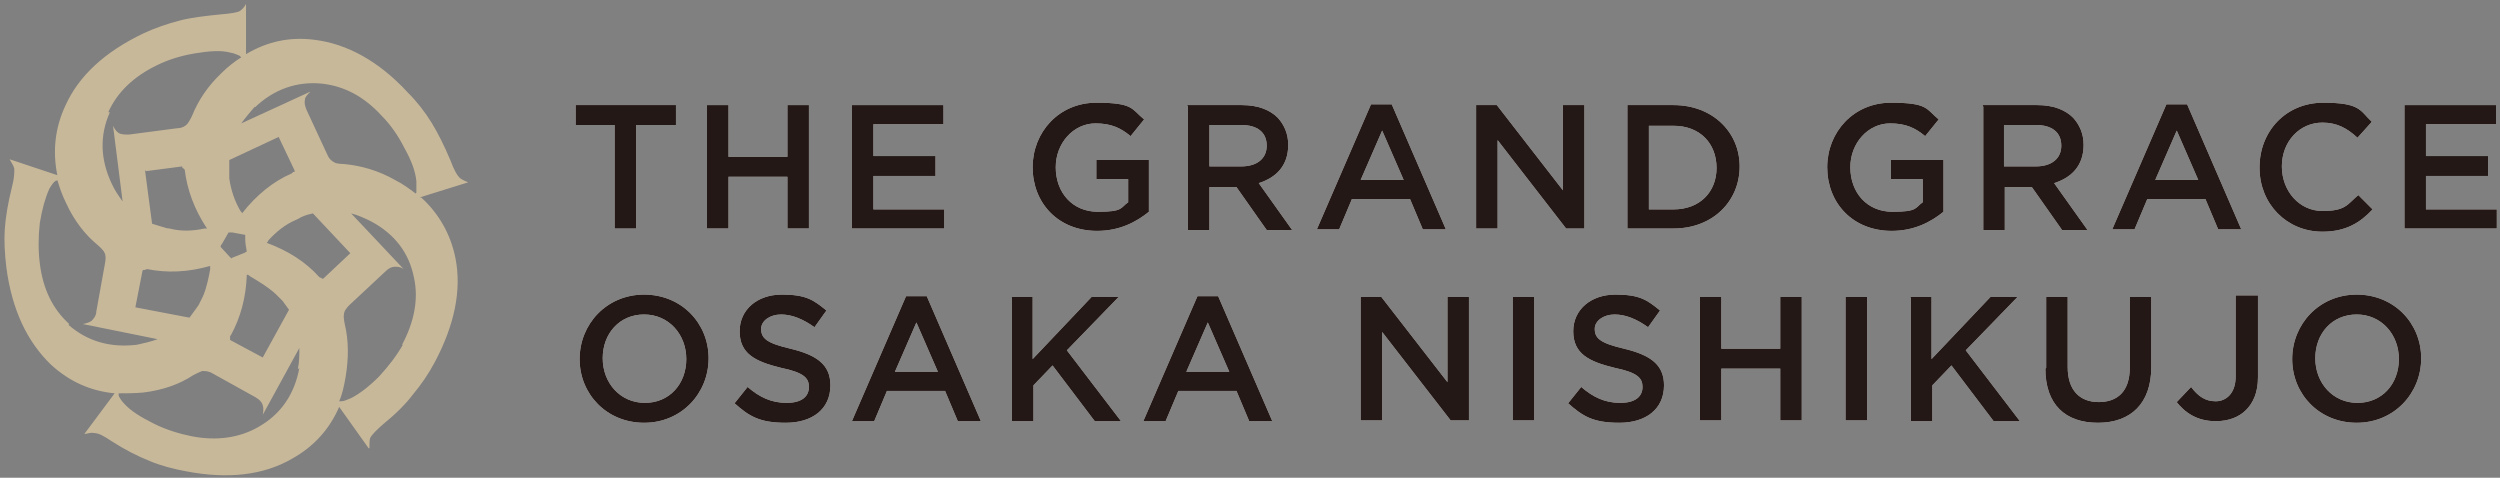
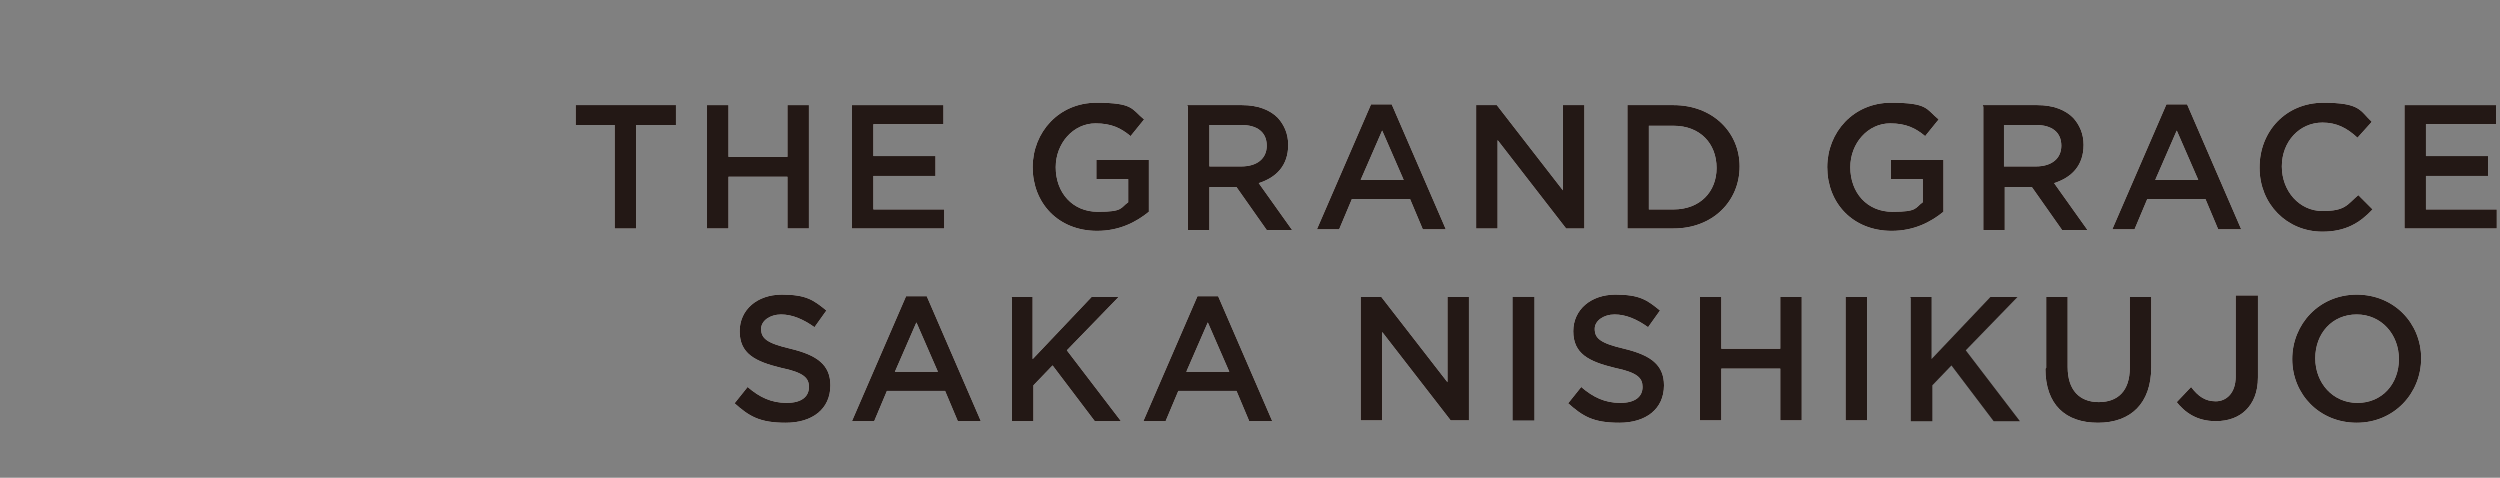
<svg xmlns="http://www.w3.org/2000/svg" id="_レイヤー_2" data-name=" レイヤー 2" version="1.1" viewBox="0 0 314 60">
  <rect x="0" y="0" width="314" height="60" fill="#808080" stroke="none" />
  <defs>
    <style>
      .cls-1 {
        fill: #231815;
      }

      .cls-1, .cls-2, .cls-3 {
        stroke-width: 0px;
      }

      .cls-2 {
        fill: #c8b89a;
      }

      .cls-3 {
        fill: #fff;
      }
    </style>
  </defs>
  <g id="top">
    <g>
      <g>
        <g>
          <path class="cls-3" d="M77.3,15.7h-5v-2.5h12.6v2.5h-5v13h-2.7s0-13,0-13Z" />
          <path class="cls-3" d="M88.8,13.2h2.7v6.5h7.4v-6.5h2.7v15.5h-2.7v-6.5h-7.4v6.5h-2.7v-15.5Z" />
          <path class="cls-3" d="M107,13.2h11.5v2.4h-8.8v4h7.8v2.5h-7.8v4.2h8.9v2.4h-11.6v-15.5h0Z" />
          <path class="cls-3" d="M129.7,21h0c0-4.4,3.3-8.1,8-8.1s4.4.8,6,2.1l-1.7,2.1c-1.2-1-2.4-1.6-4.4-1.6-2.8,0-5,2.5-5,5.5h0c0,3.2,2.1,5.6,5.3,5.6s2.8-.5,3.8-1.2v-2.9h-4v-2.4h6.6v6.5c-1.6,1.3-3.7,2.4-6.5,2.4-4.9,0-8.1-3.5-8.1-8h0Z" />
          <path class="cls-3" d="M149.1,13.2h6.9c2,0,3.5.6,4.5,1.6.8.9,1.3,2,1.3,3.4h0c0,2.6-1.5,4.1-3.7,4.8l4.2,5.9h-3.2l-3.8-5.4h-3.4v5.4h-2.7v-15.5h0ZM155.9,20.9c2,0,3.2-1,3.2-2.6h0c0-1.7-1.2-2.6-3.2-2.6h-4v5.2s4,0,4,0Z" />
          <path class="cls-3" d="M172.3,13.1h2.5l6.8,15.7h-2.9l-1.6-3.8h-7.3l-1.6,3.8h-2.8l6.8-15.7h0ZM176.3,22.6l-2.7-6.2-2.7,6.2h5.4Z" />
          <path class="cls-3" d="M185.5,13.2h2.5l8.3,10.7v-10.7h2.7v15.5h-2.3l-8.6-11.1v11.1h-2.7v-15.5h0Z" />
          <path class="cls-3" d="M204.4,13.2h5.8c4.9,0,8.3,3.4,8.3,7.7h0c0,4.4-3.4,7.8-8.3,7.8h-5.8v-15.5h0ZM207.1,15.7v10.6h3.1c3.3,0,5.4-2.2,5.4-5.2h0c0-3.1-2.1-5.3-5.4-5.3h-3.1Z" />
          <path class="cls-3" d="M229.5,21h0c0-4.4,3.3-8.1,8-8.1s4.4.8,6,2.1l-1.7,2.1c-1.2-1-2.4-1.6-4.4-1.6-2.8,0-5,2.5-5,5.5h0c0,3.2,2.1,5.6,5.3,5.6s2.8-.5,3.8-1.2v-2.9h-4v-2.4h6.6v6.5c-1.6,1.3-3.7,2.4-6.5,2.4-4.9,0-8.1-3.5-8.1-8h0Z" />
          <path class="cls-3" d="M249,13.2h6.9c2,0,3.5.6,4.5,1.6.8.9,1.3,2,1.3,3.4h0c0,2.6-1.5,4.1-3.7,4.8l4.2,5.9h-3.2l-3.8-5.4h-3.4v5.4h-2.7v-15.5h0ZM255.7,20.9c2,0,3.2-1,3.2-2.6h0c0-1.7-1.2-2.6-3.2-2.6h-4v5.2h4,0Z" />
          <path class="cls-3" d="M272.2,13.1h2.5l6.8,15.7h-2.9l-1.6-3.8h-7.3l-1.6,3.8h-2.8l6.8-15.7h0ZM276.1,22.6l-2.7-6.2-2.7,6.2h5.4Z" />
          <path class="cls-3" d="M283.8,21h0c0-4.5,3.3-8.1,8-8.1s4.6,1,6.1,2.4l-1.8,2c-1.3-1.2-2.6-1.9-4.4-1.9-2.9,0-5.1,2.4-5.1,5.5h0c0,3.1,2.2,5.6,5.1,5.6s3.1-.8,4.5-2l1.8,1.8c-1.6,1.7-3.4,2.8-6.3,2.8-4.5,0-7.9-3.5-7.9-8h0Z" />
          <path class="cls-3" d="M302,13.2h11.5v2.4h-8.8v4h7.8v2.5h-7.8v4.2h8.9v2.4h-11.6v-15.5h0Z" />
-           <path class="cls-3" d="M72.8,45.1h0c0-4.4,3.4-8.1,8.1-8.1s8.1,3.6,8.1,8h0c0,4.4-3.4,8.1-8.1,8.1s-8.1-3.6-8.1-8ZM86.2,45.1h0c0-3.1-2.2-5.6-5.3-5.6s-5.2,2.4-5.2,5.5h0c0,3.1,2.2,5.6,5.3,5.6s5.2-2.4,5.2-5.5Z" />
          <path class="cls-3" d="M92.3,50.6l1.6-2c1.5,1.3,3,2,4.9,2s2.8-.8,2.8-2h0c0-1.1-.6-1.8-3.5-2.4-3.3-.8-5.2-1.8-5.2-4.6h0c0-2.7,2.2-4.6,5.3-4.6s4,.7,5.6,2l-1.5,2.1c-1.4-1-2.8-1.6-4.2-1.6s-2.5.8-2.5,1.8h0c0,1.2.7,1.8,3.7,2.5,3.3.8,5,2,5,4.6h0c0,3-2.3,4.7-5.6,4.7s-4.6-.8-6.5-2.5h0Z" />
          <path class="cls-3" d="M113.9,37.2h2.5l6.8,15.7h-2.9l-1.6-3.8h-7.3l-1.6,3.8h-2.8l6.8-15.7h0ZM117.8,46.7l-2.7-6.2-2.7,6.2h5.4Z" />
          <path class="cls-3" d="M127,37.3h2.7v7.8l7.4-7.8h3.4l-6.5,6.7,6.8,8.9h-3.3l-5.3-7-2.4,2.5v4.5h-2.7v-15.5h0Z" />
          <path class="cls-3" d="M150.5,37.2h2.5l6.8,15.7h-2.9l-1.6-3.8h-7.3l-1.6,3.8h-2.8l6.8-15.7h0ZM154.4,46.7l-2.7-6.2-2.7,6.2h5.4Z" />
          <path class="cls-3" d="M171,37.3h2.5l8.3,10.7v-10.7h2.7v15.5h-2.3l-8.6-11.1v11.1h-2.7v-15.5h0Z" />
-           <path class="cls-3" d="M190,37.3h2.7v15.5h-2.7v-15.5Z" />
          <path class="cls-3" d="M197,50.6l1.6-2c1.5,1.3,3,2,4.9,2s2.8-.8,2.8-2h0c0-1.1-.6-1.8-3.5-2.4-3.3-.8-5.2-1.8-5.2-4.6h0c0-2.7,2.2-4.6,5.3-4.6s4,.7,5.6,2l-1.5,2.1c-1.4-1-2.8-1.6-4.2-1.6s-2.5.8-2.5,1.8h0c0,1.2.7,1.8,3.7,2.5,3.3.8,5,2,5,4.6h0c0,3-2.3,4.7-5.6,4.7s-4.6-.8-6.5-2.5h0Z" />
          <path class="cls-3" d="M213.5,37.3h2.7v6.5h7.4v-6.5h2.7v15.5h-2.7v-6.5h-7.4v6.5h-2.7v-15.5Z" />
          <path class="cls-3" d="M231.8,37.3h2.7v15.5h-2.7v-15.5Z" />
-           <path class="cls-3" d="M239.9,37.3h2.7v7.8l7.4-7.8h3.4l-6.5,6.7,6.8,8.9h-3.3l-5.3-7-2.4,2.5v4.5h-2.7v-15.5h0Z" />
          <path class="cls-3" d="M257,46.2v-8.9h2.7v8.8c0,2.9,1.5,4.4,3.9,4.4s3.9-1.4,3.9-4.3v-8.9h2.7v8.8c0,4.6-2.6,7-6.7,7s-6.6-2.3-6.6-6.8h0Z" />
          <path class="cls-3" d="M273.4,50.5l1.8-1.9c.9,1.2,1.8,1.8,3.1,1.8s2.5-1,2.5-3.1v-10.2h2.8v10.3c0,1.9-.6,3.2-1.5,4.1-.9.9-2.2,1.4-3.8,1.4-2.4,0-3.9-1.1-5-2.5h0Z" />
          <path class="cls-3" d="M287.9,45.1h0c0-4.4,3.4-8.1,8.1-8.1s8.1,3.6,8.1,8h0c0,4.4-3.4,8.1-8.1,8.1s-8.1-3.6-8.1-8h0ZM301.3,45.1h0c0-3.1-2.2-5.6-5.3-5.6s-5.2,2.4-5.2,5.5h0c0,3.1,2.2,5.6,5.3,5.6s5.2-2.4,5.2-5.5Z" />
        </g>
        <g>
          <path class="cls-1" d="M77.3,15.7h-5v-2.5h12.6v2.5h-5v13h-2.7s0-13,0-13Z" />
          <path class="cls-1" d="M88.8,13.2h2.7v6.5h7.4v-6.5h2.7v15.5h-2.7v-6.5h-7.4v6.5h-2.7v-15.5Z" />
          <path class="cls-1" d="M107,13.2h11.5v2.4h-8.8v4h7.8v2.5h-7.8v4.2h8.9v2.4h-11.6v-15.5h0Z" />
          <path class="cls-1" d="M129.7,21h0c0-4.4,3.3-8.1,8-8.1s4.4.8,6,2.1l-1.7,2.1c-1.2-1-2.4-1.6-4.4-1.6-2.8,0-5,2.5-5,5.5h0c0,3.2,2.1,5.6,5.3,5.6s2.8-.5,3.8-1.2v-2.9h-4v-2.4h6.6v6.5c-1.6,1.3-3.7,2.4-6.5,2.4-4.9,0-8.1-3.5-8.1-8h0Z" />
          <path class="cls-1" d="M149.1,13.2h6.9c2,0,3.5.6,4.5,1.6.8.9,1.3,2,1.3,3.4h0c0,2.6-1.5,4.1-3.7,4.8l4.2,5.9h-3.2l-3.8-5.4h-3.4v5.4h-2.7v-15.5h0ZM155.9,20.9c2,0,3.2-1,3.2-2.6h0c0-1.7-1.2-2.6-3.2-2.6h-4v5.2s4,0,4,0Z" />
          <path class="cls-1" d="M172.3,13.1h2.5l6.8,15.7h-2.9l-1.6-3.8h-7.3l-1.6,3.8h-2.8l6.8-15.7h0ZM176.3,22.6l-2.7-6.2-2.7,6.2h5.4Z" />
          <path class="cls-1" d="M185.5,13.2h2.5l8.3,10.7v-10.7h2.7v15.5h-2.3l-8.6-11.1v11.1h-2.7v-15.5h0Z" />
          <path class="cls-1" d="M204.4,13.2h5.8c4.9,0,8.3,3.4,8.3,7.7h0c0,4.4-3.4,7.8-8.3,7.8h-5.8v-15.5h0ZM207.1,15.7v10.6h3.1c3.3,0,5.4-2.2,5.4-5.2h0c0-3.1-2.1-5.3-5.4-5.3h-3.1Z" />
          <path class="cls-1" d="M229.5,21h0c0-4.4,3.3-8.1,8-8.1s4.4.8,6,2.1l-1.7,2.1c-1.2-1-2.4-1.6-4.4-1.6-2.8,0-5,2.5-5,5.5h0c0,3.2,2.1,5.6,5.3,5.6s2.8-.5,3.8-1.2v-2.9h-4v-2.4h6.6v6.5c-1.6,1.3-3.7,2.4-6.5,2.4-4.9,0-8.1-3.5-8.1-8h0Z" />
          <path class="cls-1" d="M249,13.2h6.9c2,0,3.5.6,4.5,1.6.8.9,1.3,2,1.3,3.4h0c0,2.6-1.5,4.1-3.7,4.8l4.2,5.9h-3.2l-3.8-5.4h-3.4v5.4h-2.7v-15.5h0ZM255.7,20.9c2,0,3.2-1,3.2-2.6h0c0-1.7-1.2-2.6-3.2-2.6h-4v5.2h4,0Z" />
          <path class="cls-1" d="M272.2,13.1h2.5l6.8,15.7h-2.9l-1.6-3.8h-7.3l-1.6,3.8h-2.8l6.8-15.7h0ZM276.1,22.6l-2.7-6.2-2.7,6.2h5.4Z" />
          <path class="cls-1" d="M283.8,21h0c0-4.5,3.3-8.1,8-8.1s4.6,1,6.1,2.4l-1.8,2c-1.3-1.2-2.6-1.9-4.4-1.9-2.9,0-5.1,2.4-5.1,5.5h0c0,3.1,2.2,5.6,5.1,5.6s3.1-.8,4.5-2l1.8,1.8c-1.6,1.7-3.4,2.8-6.3,2.8-4.5,0-7.9-3.5-7.9-8h0Z" />
          <path class="cls-1" d="M302,13.2h11.5v2.4h-8.8v4h7.8v2.5h-7.8v4.2h8.9v2.4h-11.6v-15.5h0Z" />
-           <path class="cls-1" d="M72.8,45.1h0c0-4.4,3.4-8.1,8.1-8.1s8.1,3.6,8.1,8h0c0,4.4-3.4,8.1-8.1,8.1s-8.1-3.6-8.1-8ZM86.2,45.1h0c0-3.1-2.2-5.6-5.3-5.6s-5.2,2.4-5.2,5.5h0c0,3.1,2.2,5.6,5.3,5.6s5.2-2.4,5.2-5.5Z" />
          <path class="cls-1" d="M92.3,50.6l1.6-2c1.5,1.3,3,2,4.9,2s2.8-.8,2.8-2h0c0-1.1-.6-1.8-3.5-2.4-3.3-.8-5.2-1.8-5.2-4.6h0c0-2.7,2.2-4.6,5.3-4.6s4,.7,5.6,2l-1.5,2.1c-1.4-1-2.8-1.6-4.2-1.6s-2.5.8-2.5,1.8h0c0,1.2.7,1.8,3.7,2.5,3.3.8,5,2,5,4.6h0c0,3-2.3,4.7-5.6,4.7s-4.6-.8-6.5-2.5h0Z" />
          <path class="cls-1" d="M113.9,37.2h2.5l6.8,15.7h-2.9l-1.6-3.8h-7.3l-1.6,3.8h-2.8l6.8-15.7h0ZM117.8,46.7l-2.7-6.2-2.7,6.2h5.4Z" />
          <path class="cls-1" d="M127,37.3h2.7v7.8l7.4-7.8h3.4l-6.5,6.7,6.8,8.9h-3.3l-5.3-7-2.4,2.5v4.5h-2.7v-15.5h0Z" />
          <path class="cls-1" d="M150.5,37.2h2.5l6.8,15.7h-2.9l-1.6-3.8h-7.3l-1.6,3.8h-2.8l6.8-15.7h0ZM154.4,46.7l-2.7-6.2-2.7,6.2h5.4Z" />
          <path class="cls-1" d="M171,37.3h2.5l8.3,10.7v-10.7h2.7v15.5h-2.3l-8.6-11.1v11.1h-2.7v-15.5h0Z" />
          <path class="cls-1" d="M190,37.3h2.7v15.5h-2.7v-15.5Z" />
          <path class="cls-1" d="M197,50.6l1.6-2c1.5,1.3,3,2,4.9,2s2.8-.8,2.8-2h0c0-1.1-.6-1.8-3.5-2.4-3.3-.8-5.2-1.8-5.2-4.6h0c0-2.7,2.2-4.6,5.3-4.6s4,.7,5.6,2l-1.5,2.1c-1.4-1-2.8-1.6-4.2-1.6s-2.5.8-2.5,1.8h0c0,1.2.7,1.8,3.7,2.5,3.3.8,5,2,5,4.6h0c0,3-2.3,4.7-5.6,4.7s-4.6-.8-6.5-2.5h0Z" />
          <path class="cls-1" d="M213.5,37.3h2.7v6.5h7.4v-6.5h2.7v15.5h-2.7v-6.5h-7.4v6.5h-2.7v-15.5Z" />
          <path class="cls-1" d="M231.8,37.3h2.7v15.5h-2.7v-15.5Z" />
          <path class="cls-1" d="M239.9,37.3h2.7v7.8l7.4-7.8h3.4l-6.5,6.7,6.8,8.9h-3.3l-5.3-7-2.4,2.5v4.5h-2.7v-15.5h0Z" />
          <path class="cls-1" d="M257,46.2v-8.9h2.7v8.8c0,2.9,1.5,4.4,3.9,4.4s3.9-1.4,3.9-4.3v-8.9h2.7v8.8c0,4.6-2.6,7-6.7,7s-6.6-2.3-6.6-6.8h0Z" />
          <path class="cls-1" d="M273.4,50.5l1.8-1.9c.9,1.2,1.8,1.8,3.1,1.8s2.5-1,2.5-3.1v-10.2h2.8v10.3c0,1.9-.6,3.2-1.5,4.1-.9.9-2.2,1.4-3.8,1.4-2.4,0-3.9-1.1-5-2.5h0Z" />
          <path class="cls-1" d="M287.9,45.1h0c0-4.4,3.4-8.1,8.1-8.1s8.1,3.6,8.1,8h0c0,4.4-3.4,8.1-8.1,8.1s-8.1-3.6-8.1-8h0ZM301.3,45.1h0c0-3.1-2.2-5.6-5.3-5.6s-5.2,2.4-5.2,5.5h0c0,3.1,2.2,5.6,5.3,5.6s5.2-2.4,5.2-5.5Z" />
        </g>
      </g>
-       <path class="cls-2" d="M52.7,24.8l6.1-1.9h0c-.5-.2-.9-.4-1.1-.6-.3-.3-.7-1-1.1-2.1-.8-1.9-1.6-3.5-2.4-4.8-.8-1.3-1.8-2.6-3-3.8-3.6-3.9-7.6-6.1-11.7-6.6-3.1-.4-5.9.2-8.6,1.8V.5c0,0,0,0,0,0-.2.4-.5.7-.8.9-.4.2-1.2.3-2.3.4-2,.2-3.8.4-5.3.8-1.5.4-3,.9-4.5,1.6-4.8,2.3-8.1,5.3-9.8,9.1-1.3,2.8-1.6,5.7-1,8.7l-6-2h0c.3.5.5.8.6,1.2,0,.5,0,1.2-.3,2.3-.5,2-.8,3.8-.9,5.3-.1,1.5,0,3.1.2,4.8.7,5.3,2.6,9.3,5.6,12.2,2.3,2.1,4.9,3.3,8,3.6l-3.8,5.1h.1c.5-.1.8-.2,1.2-.1.5,0,1.2.4,2.1,1,1.7,1.1,3.3,1.9,4.8,2.5,1.4.6,3,1,4.6,1.3,5.2,1,9.7.5,13.3-1.6,2.7-1.5,4.7-3.7,5.9-6.5l3.7,5.2h.1c0-.6,0-1,.1-1.3.2-.4.8-1,1.6-1.7,1.6-1.3,2.9-2.6,3.8-3.8,1-1.2,1.9-2.5,2.7-4,2.5-4.7,3.4-9.1,2.6-13.1-.6-3-2.1-5.6-4.3-7.6h0ZM32,13.5c2.4-2.3,5.3-3.3,8.4-3,2.8.3,5.3,1.6,7.5,4,1.1,1.1,2.1,2.5,2.9,4.1.9,1.6,1.4,3,1.5,4.2,0,.6,0,1,0,1.3,0,0,0,.2-.1.2-.8-.6-1.6-1.2-2.6-1.7-2.1-1.2-4.3-1.8-6.4-2,0,0-.9,0-1.2-.2-.4-.2-.7-.5-.9-1l-2.6-5.6c-.2-.5-.3-.9-.2-1.3,0-.3.3-.6.7-1h0c0,0-8.7,4-8.7,4,.5-.7,1.1-1.4,1.7-2.1h0ZM18.3,21.5l4.6-.6v.2c.2,0,.2.2.3.2,0,0,0,0,0,0,.3,2.5,1.2,5,2.8,7.4-.1,0-.2,0-.3,0-1.4.3-2.9.4-4.4,0-.3,0-.6-.1-.9-.2-.4-.1-.9-.3-1.3-.4l-.9-6.8h0ZM29.1,32.5c-.1-.1-.2-.2-.3-.3-.4-.4-.7-.8-1.1-1.2,0-.1.1-.3.2-.4.3-.5.5-.9.8-1.4.2,0,.3,0,.5,0,.5.1,1.1.2,1.6.3,0,.2,0,.3,0,.5,0,.5.1,1.1.2,1.6-.1,0-.3.2-.4.2-.5.2-1,.4-1.5.6h0ZM36.8,21.6c0,0-.1.2-.2.2,0,0,0,0,0,0-2.3,1-4.4,2.7-6.2,5,0-.1-.1-.2-.2-.3-.7-1.2-1.2-2.6-1.4-4.1,0-.3,0-.6,0-.9,0-.5,0-.9,0-1.4l6.2-2.9,2,4.2v.2q-.1,0-.1,0ZM18,33.9h.2c0,0,.2-.1.3-.1,0,0,0,0,0,0,2.5.5,5.1.4,7.9-.4,0,.1,0,.2,0,.4,0,0-.2,1.3-.6,2.6-.2.7-.7,1.6-.7,1.6-.1.3-.3.5-.5.8-.3.4-.5.7-.8,1.1l-6.8-1.3.9-4.6h0ZM29,42.1s0,0,0,0c1.2-2.2,1.9-4.7,2-7.6.2,0,.3.1.4.2,0,0,2.3,1.3,3.3,2.3.3.3.5.5.8.8.3.4.5.7.8,1.1l-3.3,6-4.1-2.2v-.2c0,0,0-.2,0-.3h0ZM40.4,34.9c0,0-.2,0-.3-.1,0,0,0,0,0,0-1.7-1.9-3.9-3.3-6.6-4.3,0,0,.2-.2.2-.3,1-1.1,2.1-2,3.5-2.6.3-.1.5-.3.8-.4.4-.2.9-.3,1.3-.4l4.7,5-3.4,3.2h-.2ZM13.6,14.1c1.1-2.5,3.2-4.5,6.1-5.9,1.4-.7,3-1.2,4.8-1.5,1.8-.3,3.3-.4,4.4-.1.6.1.9.3,1.2.4,0,0,.1.1.2.2-.8.5-1.7,1.2-2.4,1.9-1.8,1.7-3,3.5-3.8,5.5,0,0-.4.8-.6,1-.3.3-.7.5-1.2.5l-6.1.8c-.5,0-1,0-1.3-.2-.3-.2-.5-.5-.7-.9h0s1.2,9.5,1.2,9.5c-.5-.7-1-1.4-1.4-2.3-1.4-3-1.5-6-.2-8.9ZM8.7,40.7c-2.1-1.9-3.3-4.4-3.7-7.6-.2-1.6-.2-3.3,0-5.1.3-1.8.7-3.2,1.2-4.3.3-.5.5-.8.8-1,0,0,.2,0,.2-.1.3,1,.6,1.9,1.1,2.9,1,2.2,2.4,4,4,5.3,0,0,.7.6.8.9.2.3.2.8.1,1.3l-1.1,6.1c0,.5-.3.9-.6,1.2-.3.2-.6.3-1.1.4h0c0,0,9.4,1.9,9.4,1.9-.8.3-1.7.5-2.6.7-3.3.4-6.2-.4-8.6-2.5h0ZM37.6,46.2c-.6,3.3-2.3,5.8-5.1,7.4-2.4,1.4-5.3,1.8-8.4,1.2-1.5-.3-3.2-.8-4.8-1.6-1.6-.8-2.9-1.6-3.7-2.5-.4-.4-.6-.8-.7-1,0,0,0-.2,0-.3,1,0,2,0,3.1-.1,2.4-.3,4.5-1,6.3-2.2,0,0,.8-.4,1.1-.5.4,0,.8,0,1.3.3l5.4,3c.5.3.8.6.9,1,.1.3.1.7,0,1.2h0s4.6-8.4,4.6-8.4c0,.9,0,1.8-.2,2.7h0ZM50.6,43.3c-.8,1.4-1.8,2.7-3,4-1.3,1.3-2.5,2.2-3.5,2.7-.5.2-.9.4-1.2.4,0,0-.2,0-.3,0,.4-.9.6-1.9.8-3,.4-2.4.4-4.6-.1-6.7,0,0-.2-.9-.1-1.2,0-.4.3-.8.7-1.2l4.5-4.2c.4-.4.8-.6,1.2-.6.3,0,.7,0,1.1.3h0c0,0-6.6-7-6.6-7,.8.2,1.7.6,2.5,1,3,1.6,4.8,4,5.4,7.1.6,2.7,0,5.6-1.5,8.4h0Z" />
    </g>
  </g>
</svg>